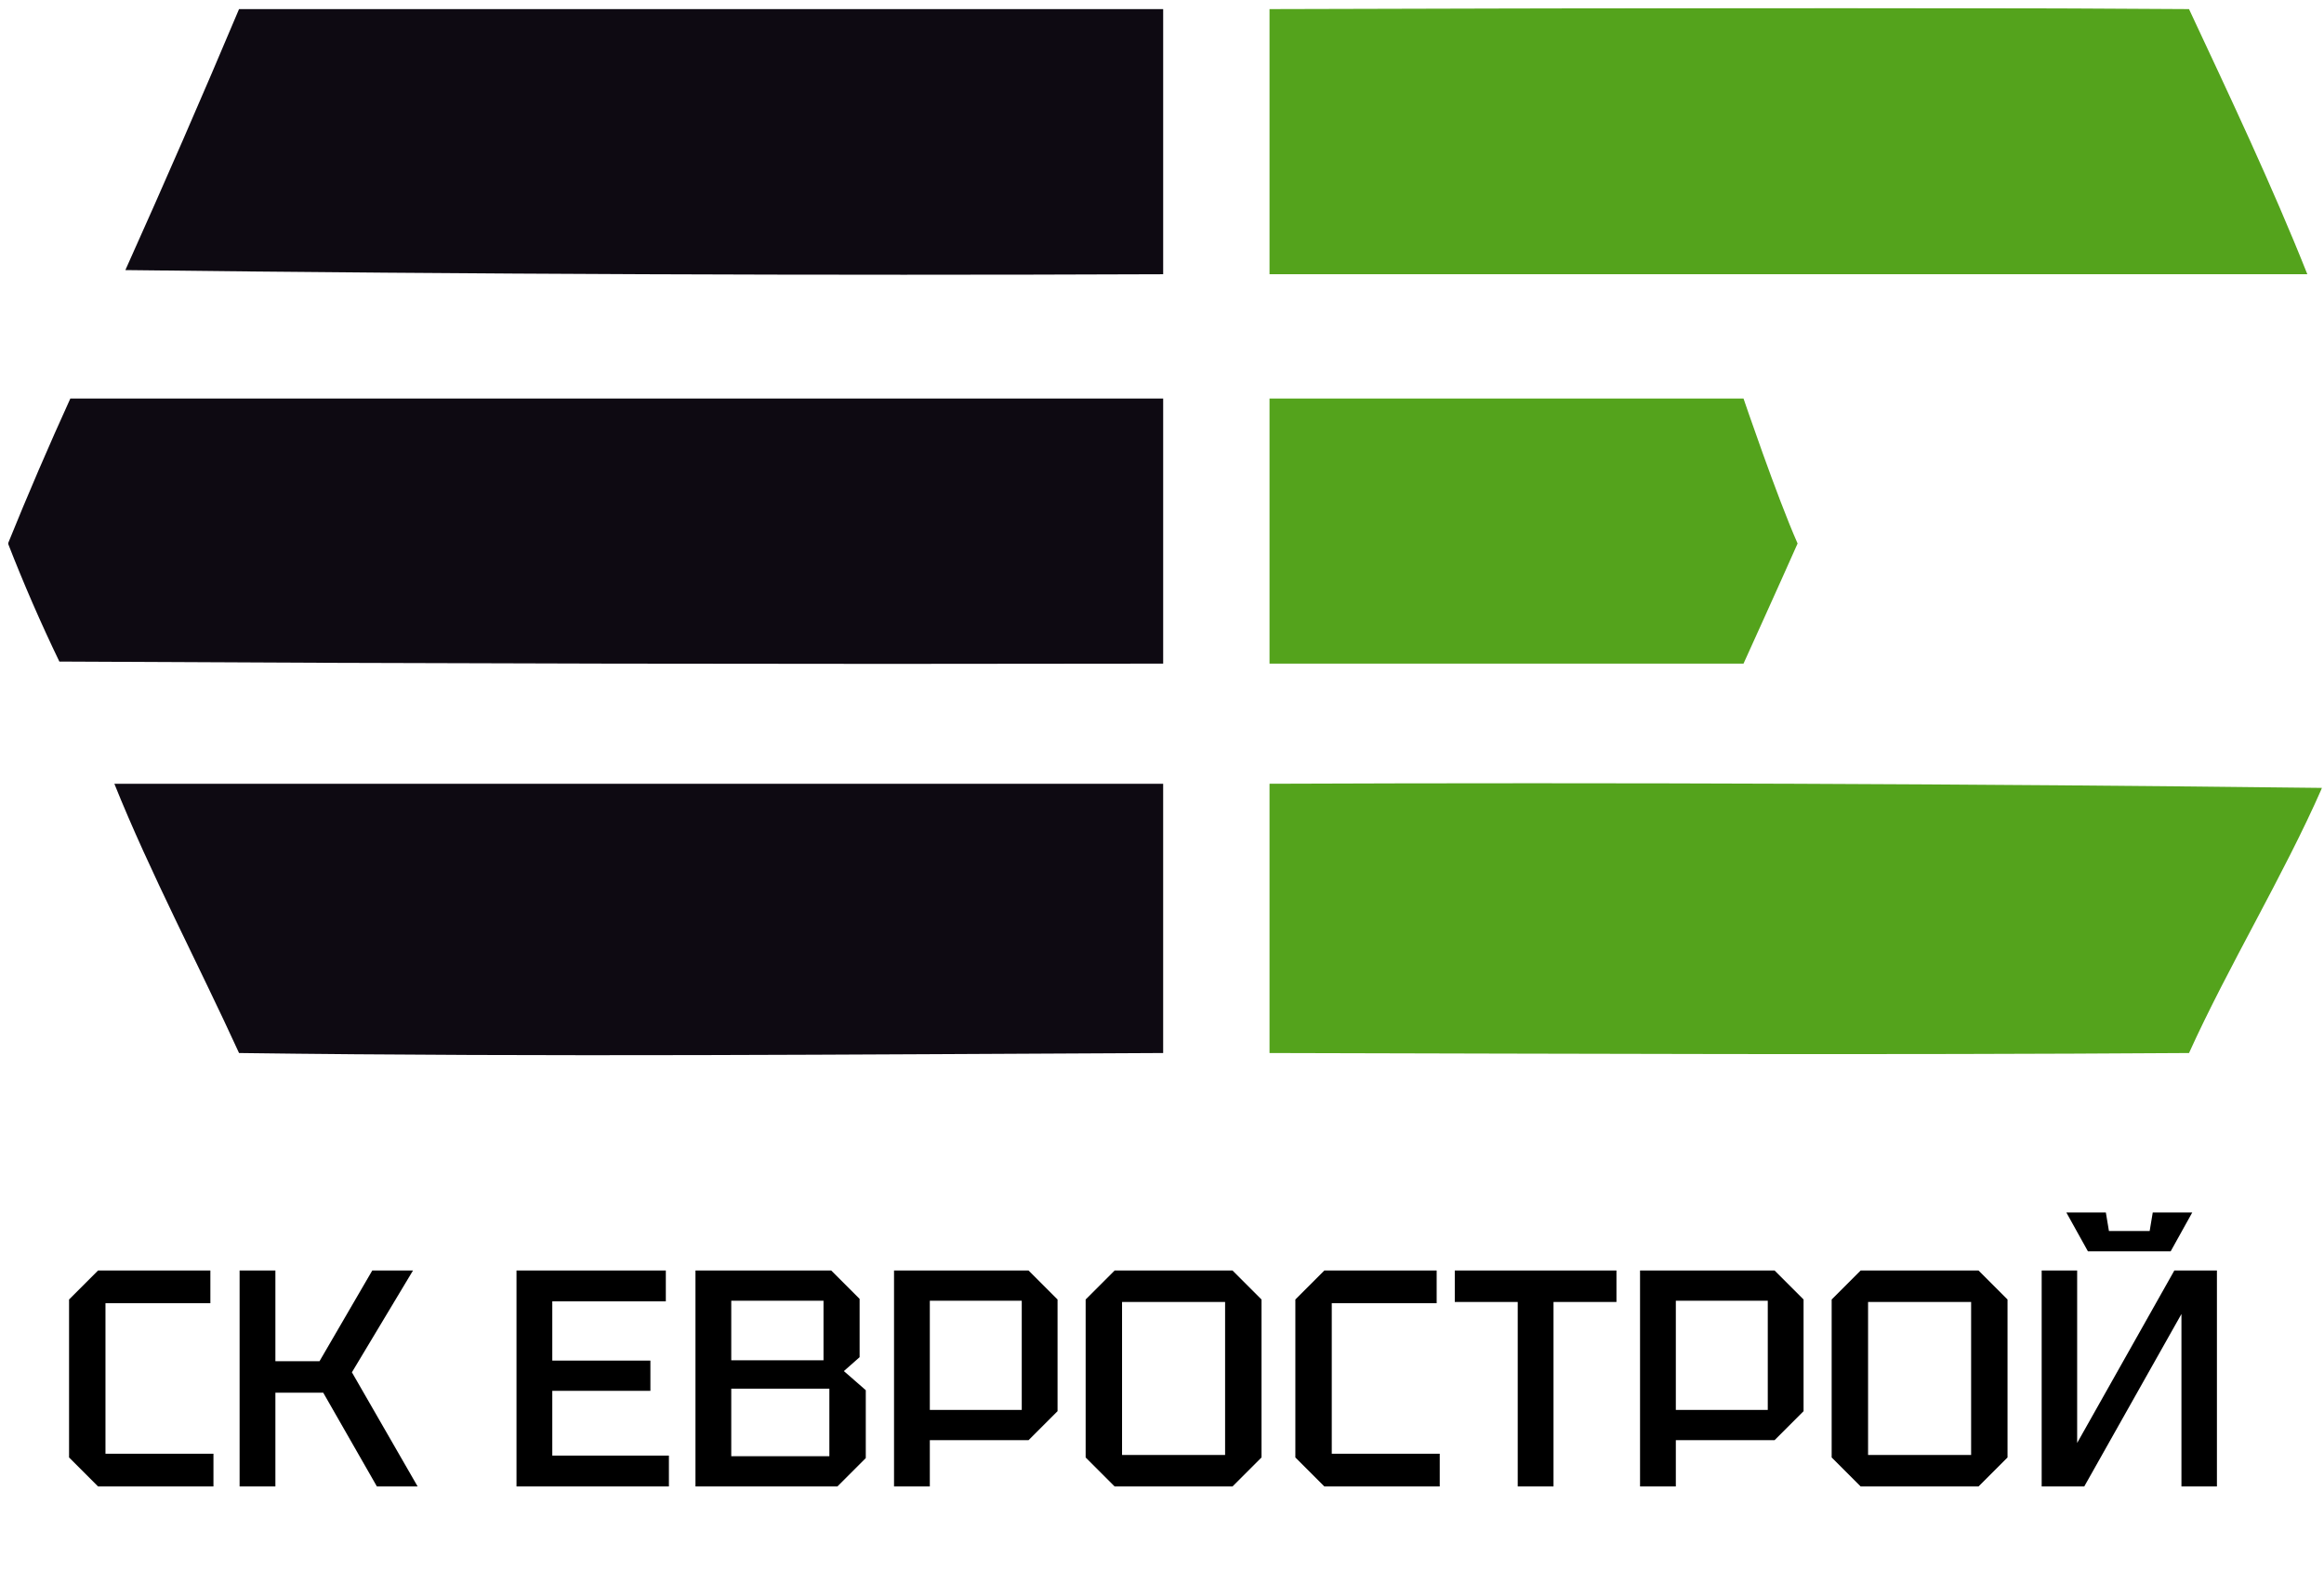
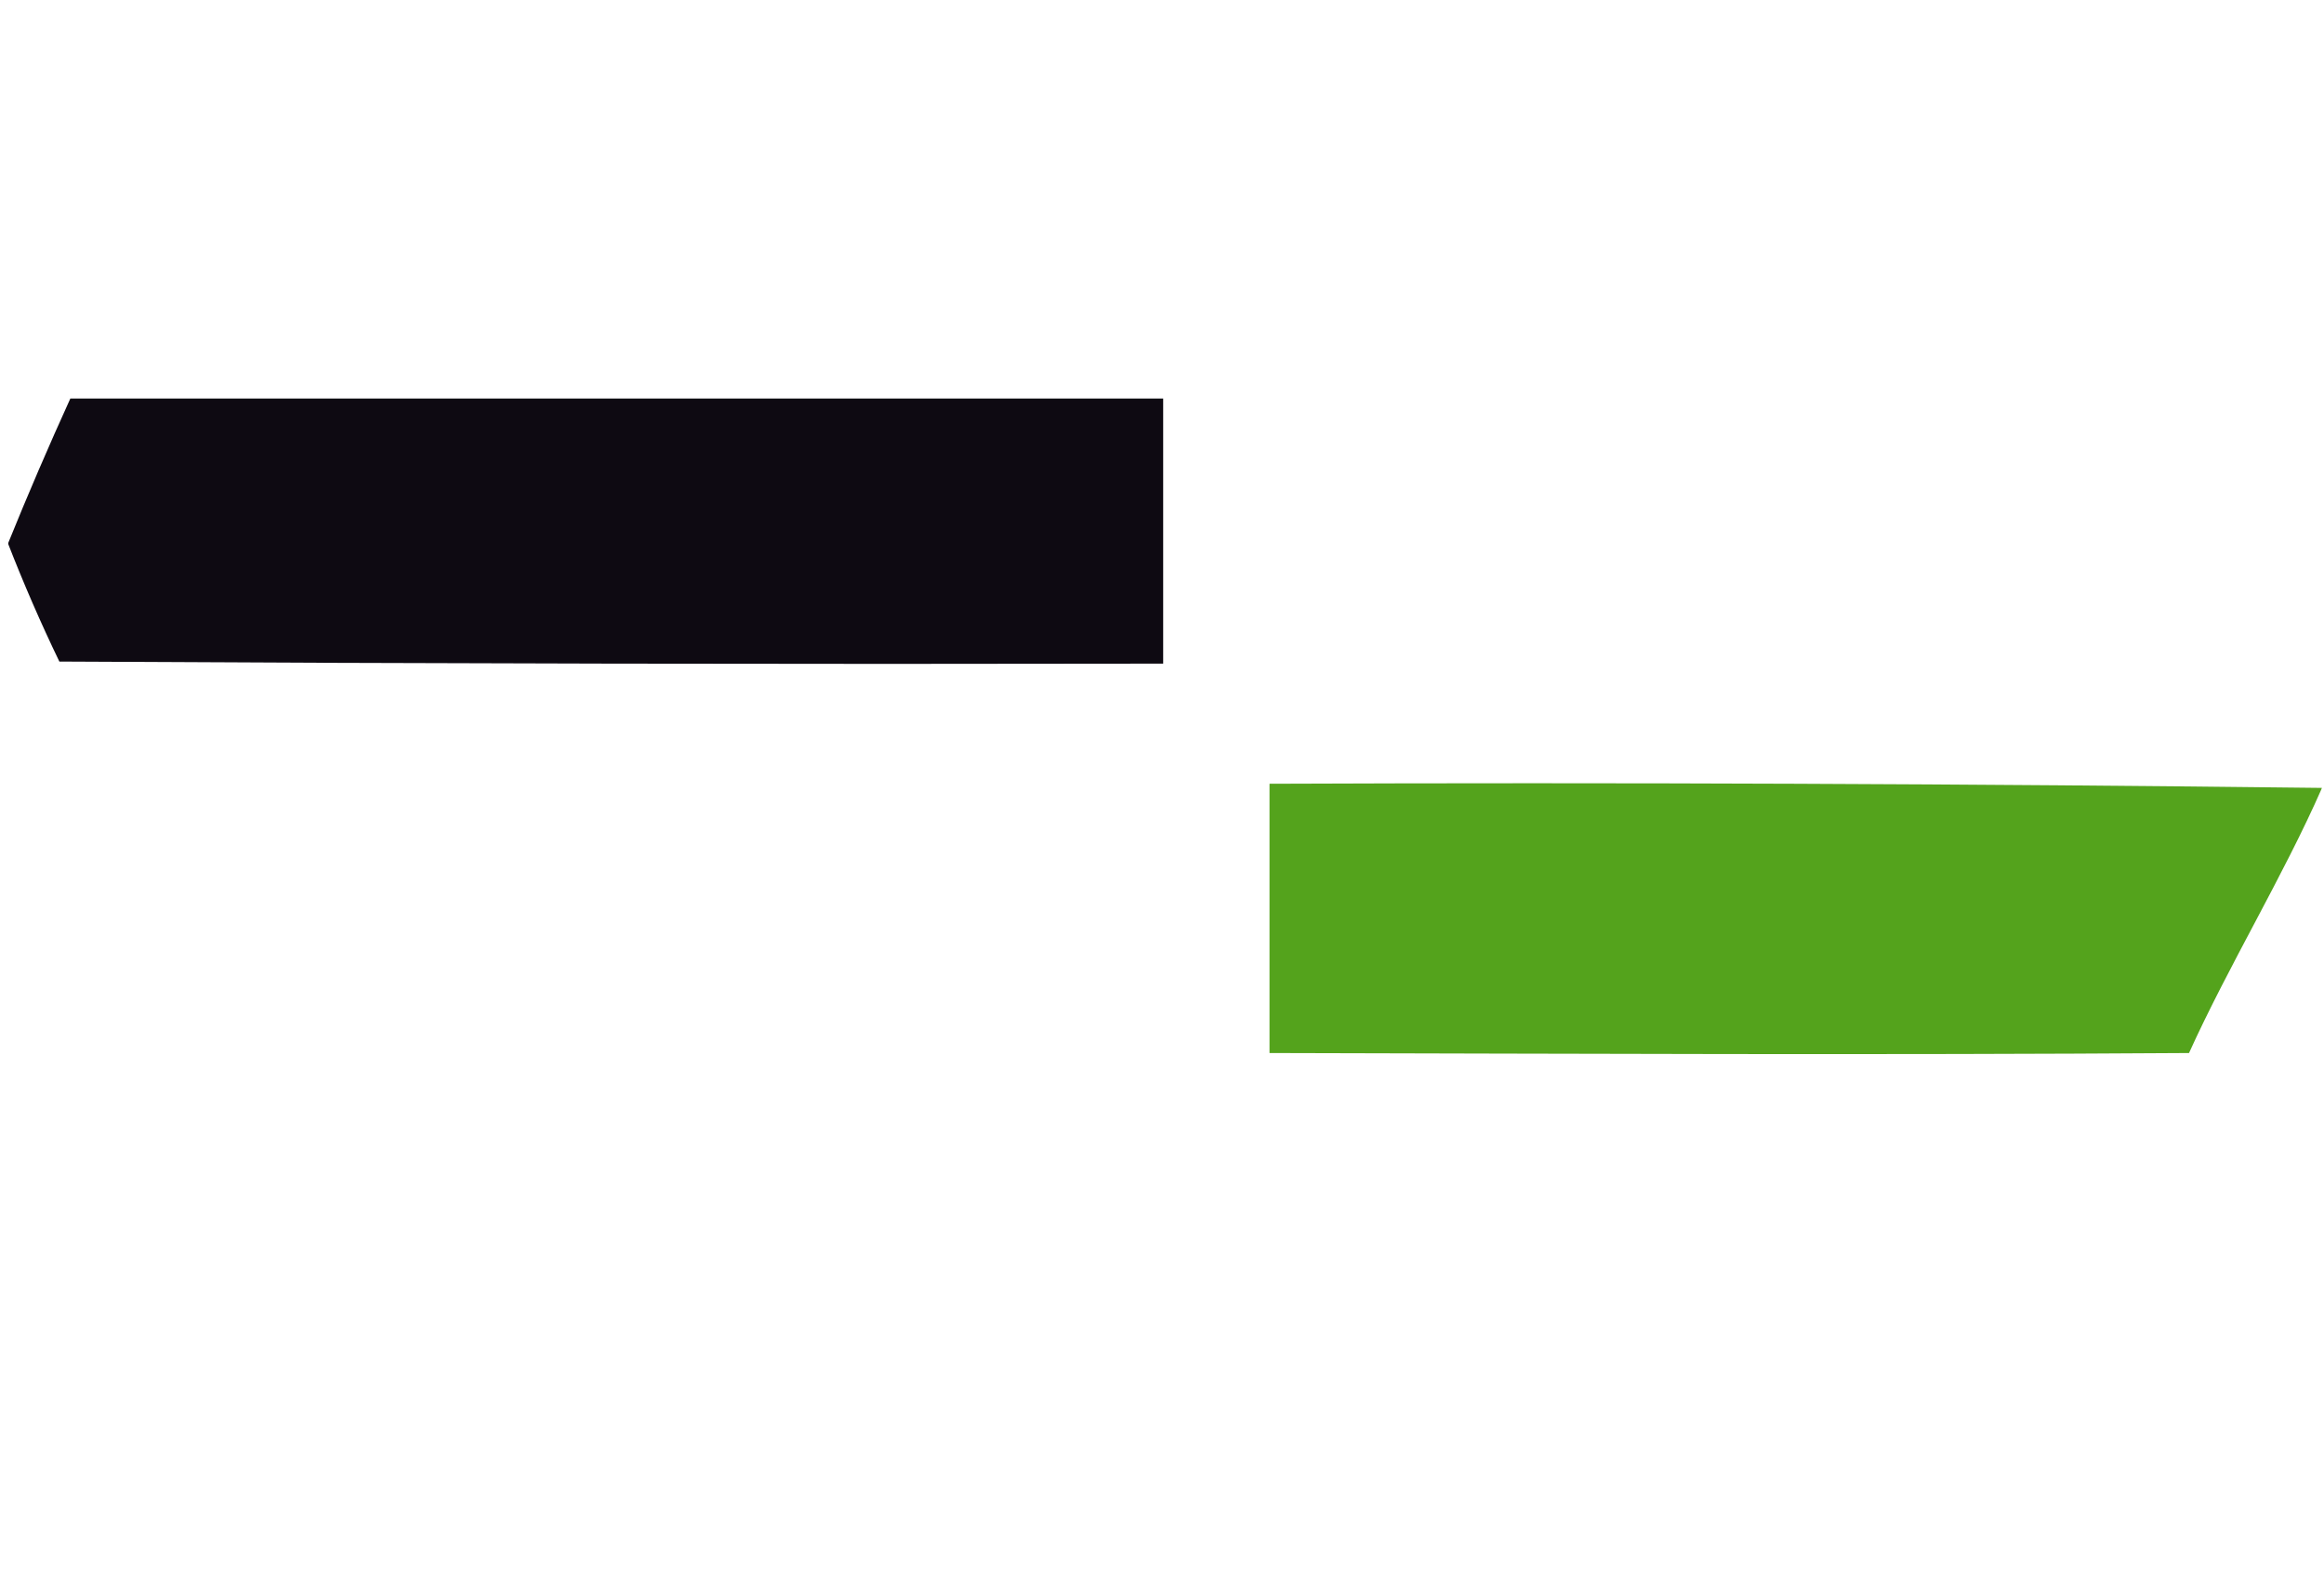
<svg xmlns="http://www.w3.org/2000/svg" width="232" height="158" viewBox="0 0 232 158" fill="none">
  <g clip-path="url(#clip0_156_141)">
    <g opacity="0.972">
-       <path fill-rule="evenodd" clip-rule="evenodd" d="M23.863 0.909C54.614 0.909 85.366 0.909 116.117 0.909C116.117 9.732 116.117 18.555 116.117 27.378C81.582 27.515 47.048 27.378 12.515 26.964C16.401 18.321 20.184 9.636 23.863 0.909Z" fill="#07030B" />
-       <path fill-rule="evenodd" clip-rule="evenodd" d="M126.734 0.909C157.485 0.84 187.774 0.703 218.525 0.909C222.56 9.543 226.808 18.504 230.337 27.378C195.802 27.378 161.269 27.378 126.734 27.378C126.734 18.555 126.734 9.732 126.734 0.909Z" fill="#4FA016" />
      <path fill-rule="evenodd" clip-rule="evenodd" d="M7.023 39.784C43.388 39.784 79.752 39.784 116.117 39.784C116.117 48.607 116.117 57.43 116.117 66.253C79.386 66.322 42.655 66.253 5.925 66.046C4.069 62.198 2.361 58.269 0.8 54.259C2.778 49.375 4.853 44.55 7.023 39.784Z" fill="#07030B" />
-       <path fill-rule="evenodd" clip-rule="evenodd" d="M126.734 39.784H174.051C174.051 39.784 177.376 49.572 179.45 54.259C177.742 58.119 174.051 66.253 174.051 66.253H126.734V39.784Z" fill="#4FA016" />
-       <path fill-rule="evenodd" clip-rule="evenodd" d="M11.416 78.246C46.316 78.246 81.216 78.246 116.116 78.246C116.116 87.207 116.116 96.167 116.116 105.128C84.998 105.266 54.979 105.542 23.863 105.128C19.874 96.393 14.993 87.156 11.416 78.246Z" fill="#07030B" />
      <path fill-rule="evenodd" clip-rule="evenodd" d="M126.734 78.246C161.757 78.109 196.779 78.246 231.801 78.66C227.943 87.446 222.475 96.406 218.525 105.128C187.408 105.335 157.852 105.197 126.734 105.128C126.734 96.167 126.734 87.207 126.734 78.246Z" fill="#4FA016" />
    </g>
  </g>
-   <path d="M6.894 145.505V129.735L9.789 126.84H21.001V130.105H10.529V145.135H21.309V148.4H9.789L6.894 145.505ZM23.919 148.4V126.84H27.492V135.895H31.896L37.163 126.84H41.229L35.13 137.004L41.691 148.4H37.625L32.266 139.037H27.492V148.4H23.919ZM51.561 148.4V126.84H66.468V129.92H55.134V135.834H64.928V138.852H55.134V145.32H66.776V148.4H51.561ZM73 135.803H82.209V129.858H73V135.803ZM73 145.382H82.794V138.636H73V145.382ZM85.813 129.674V135.495L84.242 136.881L86.429 138.79V145.566L83.595 148.4H69.427V126.84H82.979L85.813 129.674ZM92.822 140.762H102V129.858H92.822V140.762ZM105.573 129.735V140.885L102.678 143.78H92.822V148.4H89.249V126.84H102.678L105.573 129.735ZM108.378 145.505V129.735L111.273 126.84H123.039L125.934 129.735V145.505L123.039 148.4H111.273L108.378 145.505ZM112.012 129.982V145.258H122.299V129.982H112.012ZM129.312 145.505V129.735L132.207 126.84H143.419V130.105H132.947V145.135H143.727V148.4H132.207L129.312 145.505ZM151.512 148.4V129.982H145.228V126.84H161.368V129.982H155.084V148.4H151.512ZM167.295 140.762H176.473V129.858H167.295V140.762ZM180.046 129.735V140.885L177.151 143.78H167.295V148.4H163.722V126.84H177.151L180.046 129.735ZM182.851 145.505V129.735L185.746 126.84H197.512L200.407 129.735V145.505L197.512 148.4H185.746L182.851 145.505ZM186.486 129.982V145.258H196.773V129.982H186.486ZM221.311 148.4H217.769V131.183L208.067 148.4H203.816V126.84H207.358V144.057L217.06 126.84H221.311V148.4ZM214.904 121.05H218.847L216.691 124.93H208.436L206.28 121.05H210.223L210.531 122.898H214.596L214.904 121.05Z" fill="black" />
  <defs>
    <clipPath id="clip0_156_141">
      <rect width="231" height="105.6" fill="white" transform="translate(0.8 0.8)" />
    </clipPath>
  </defs>
</svg>